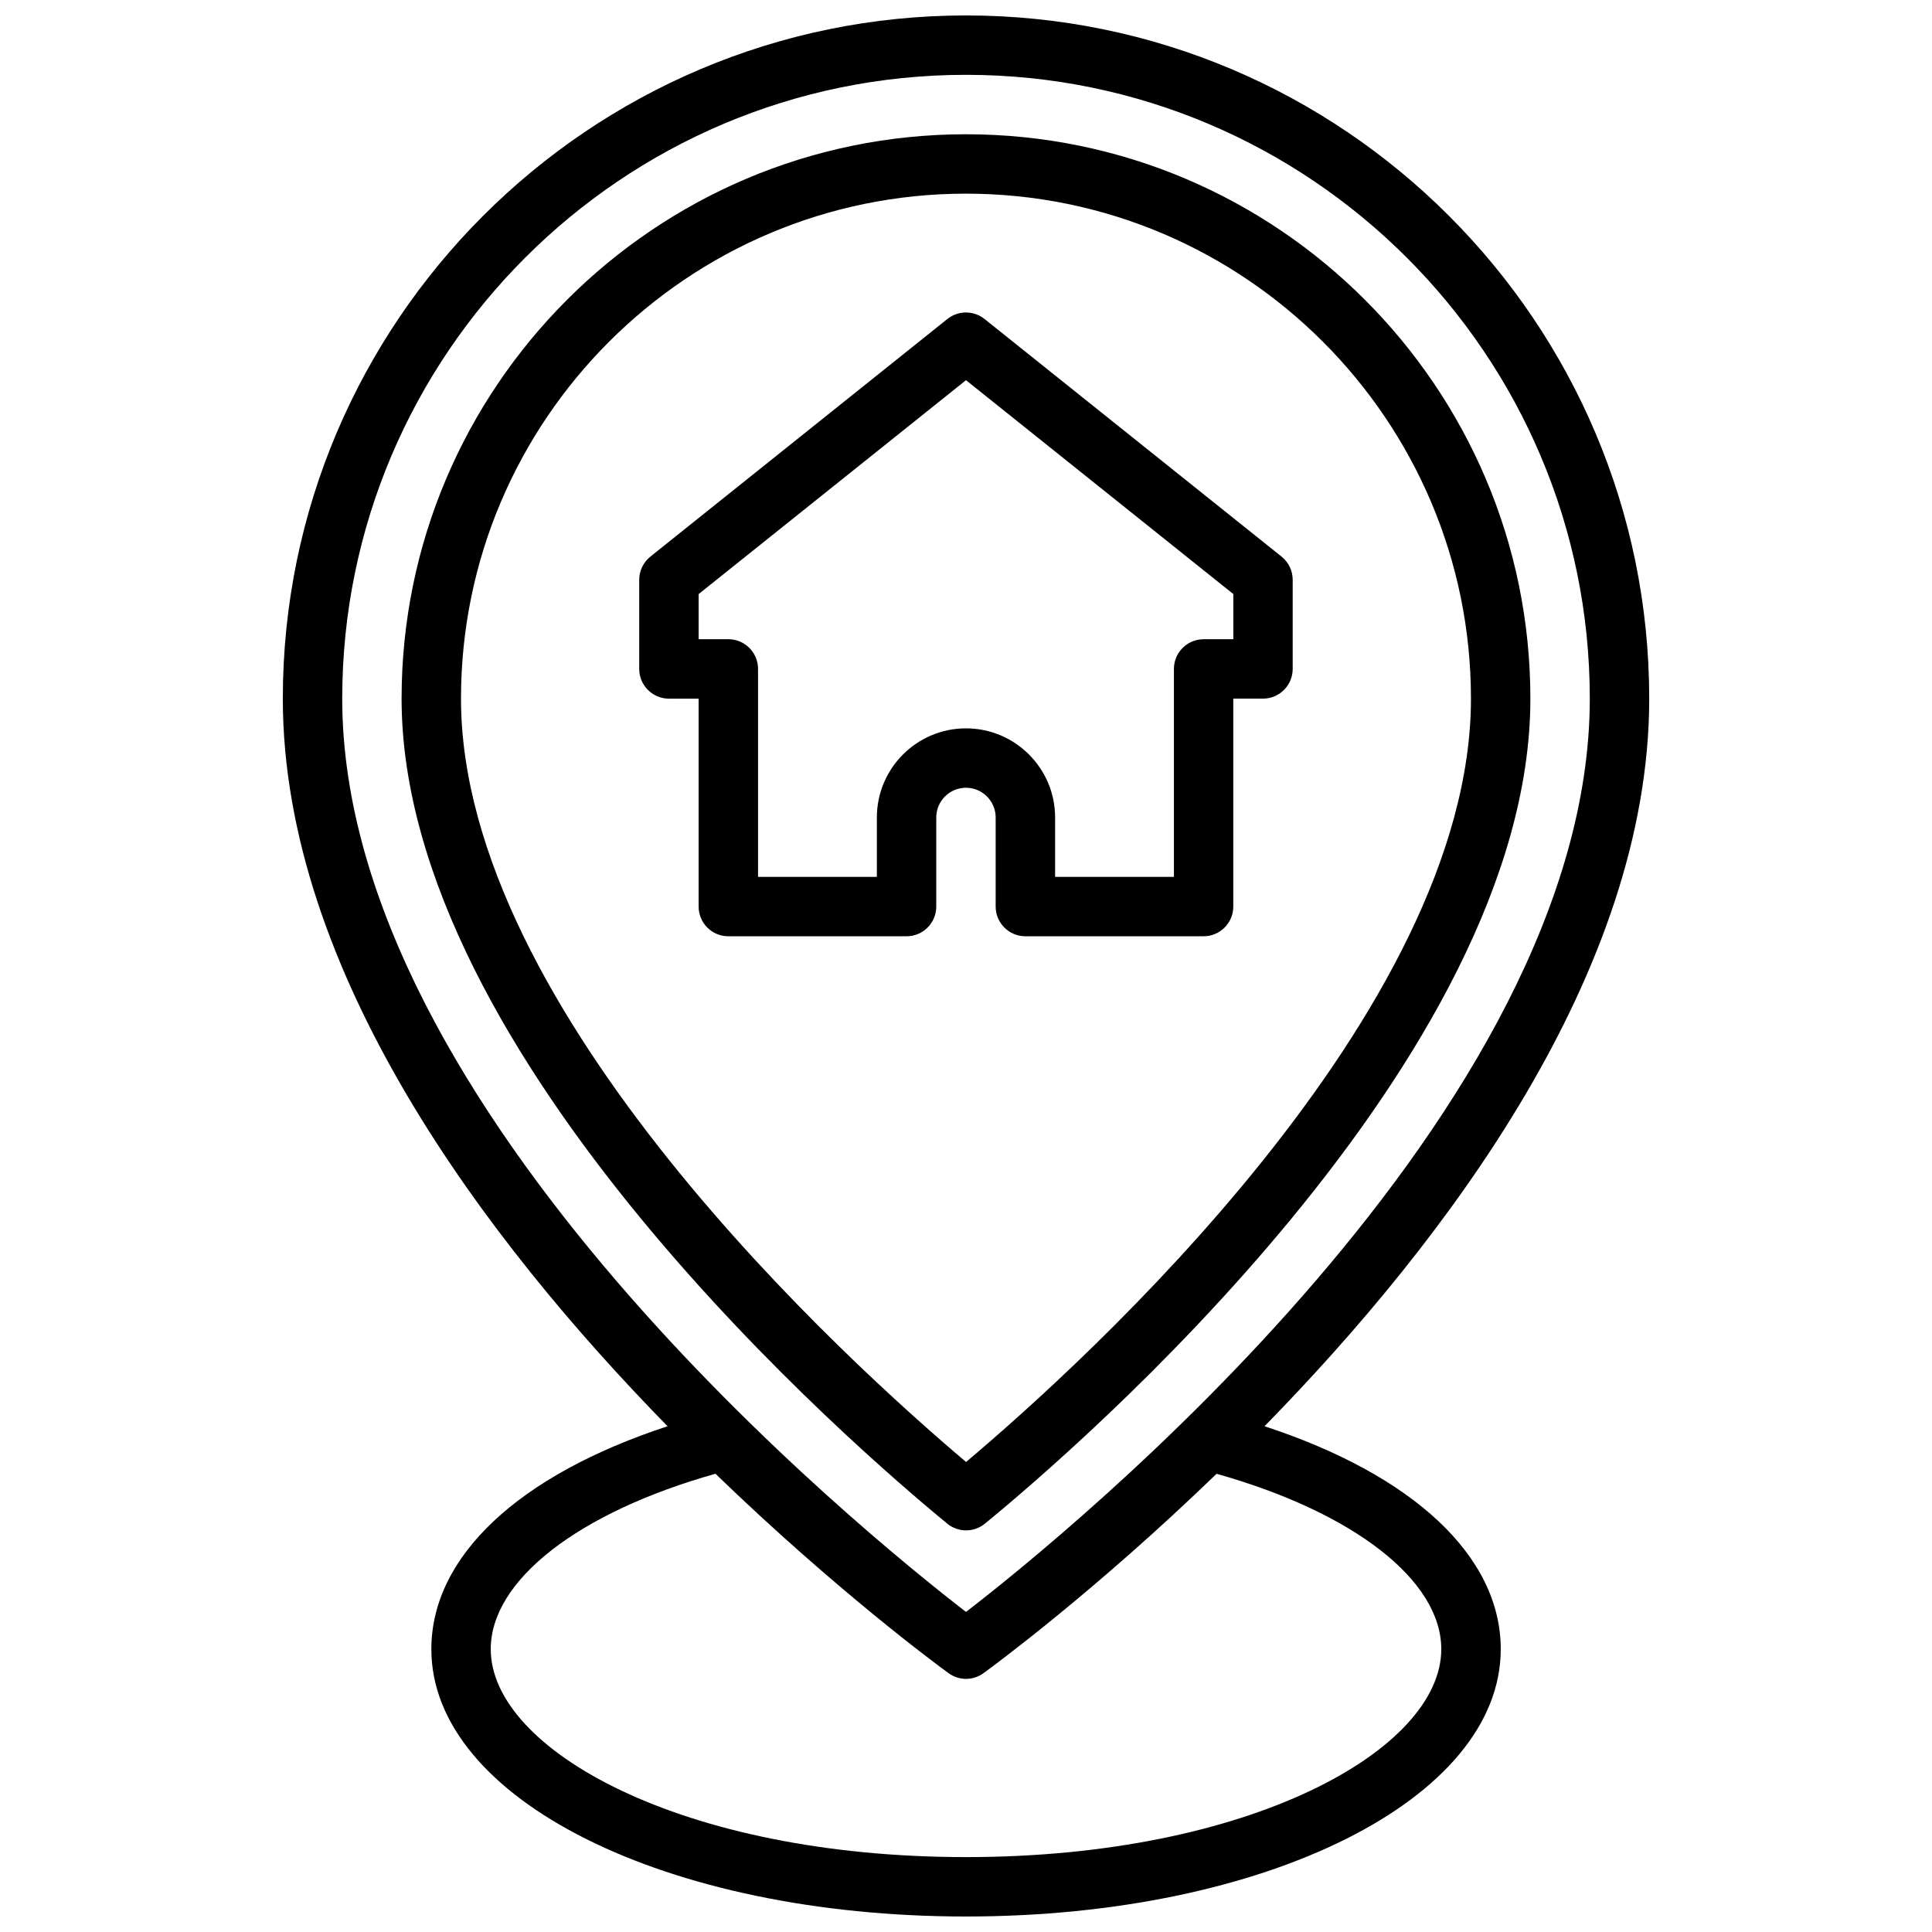
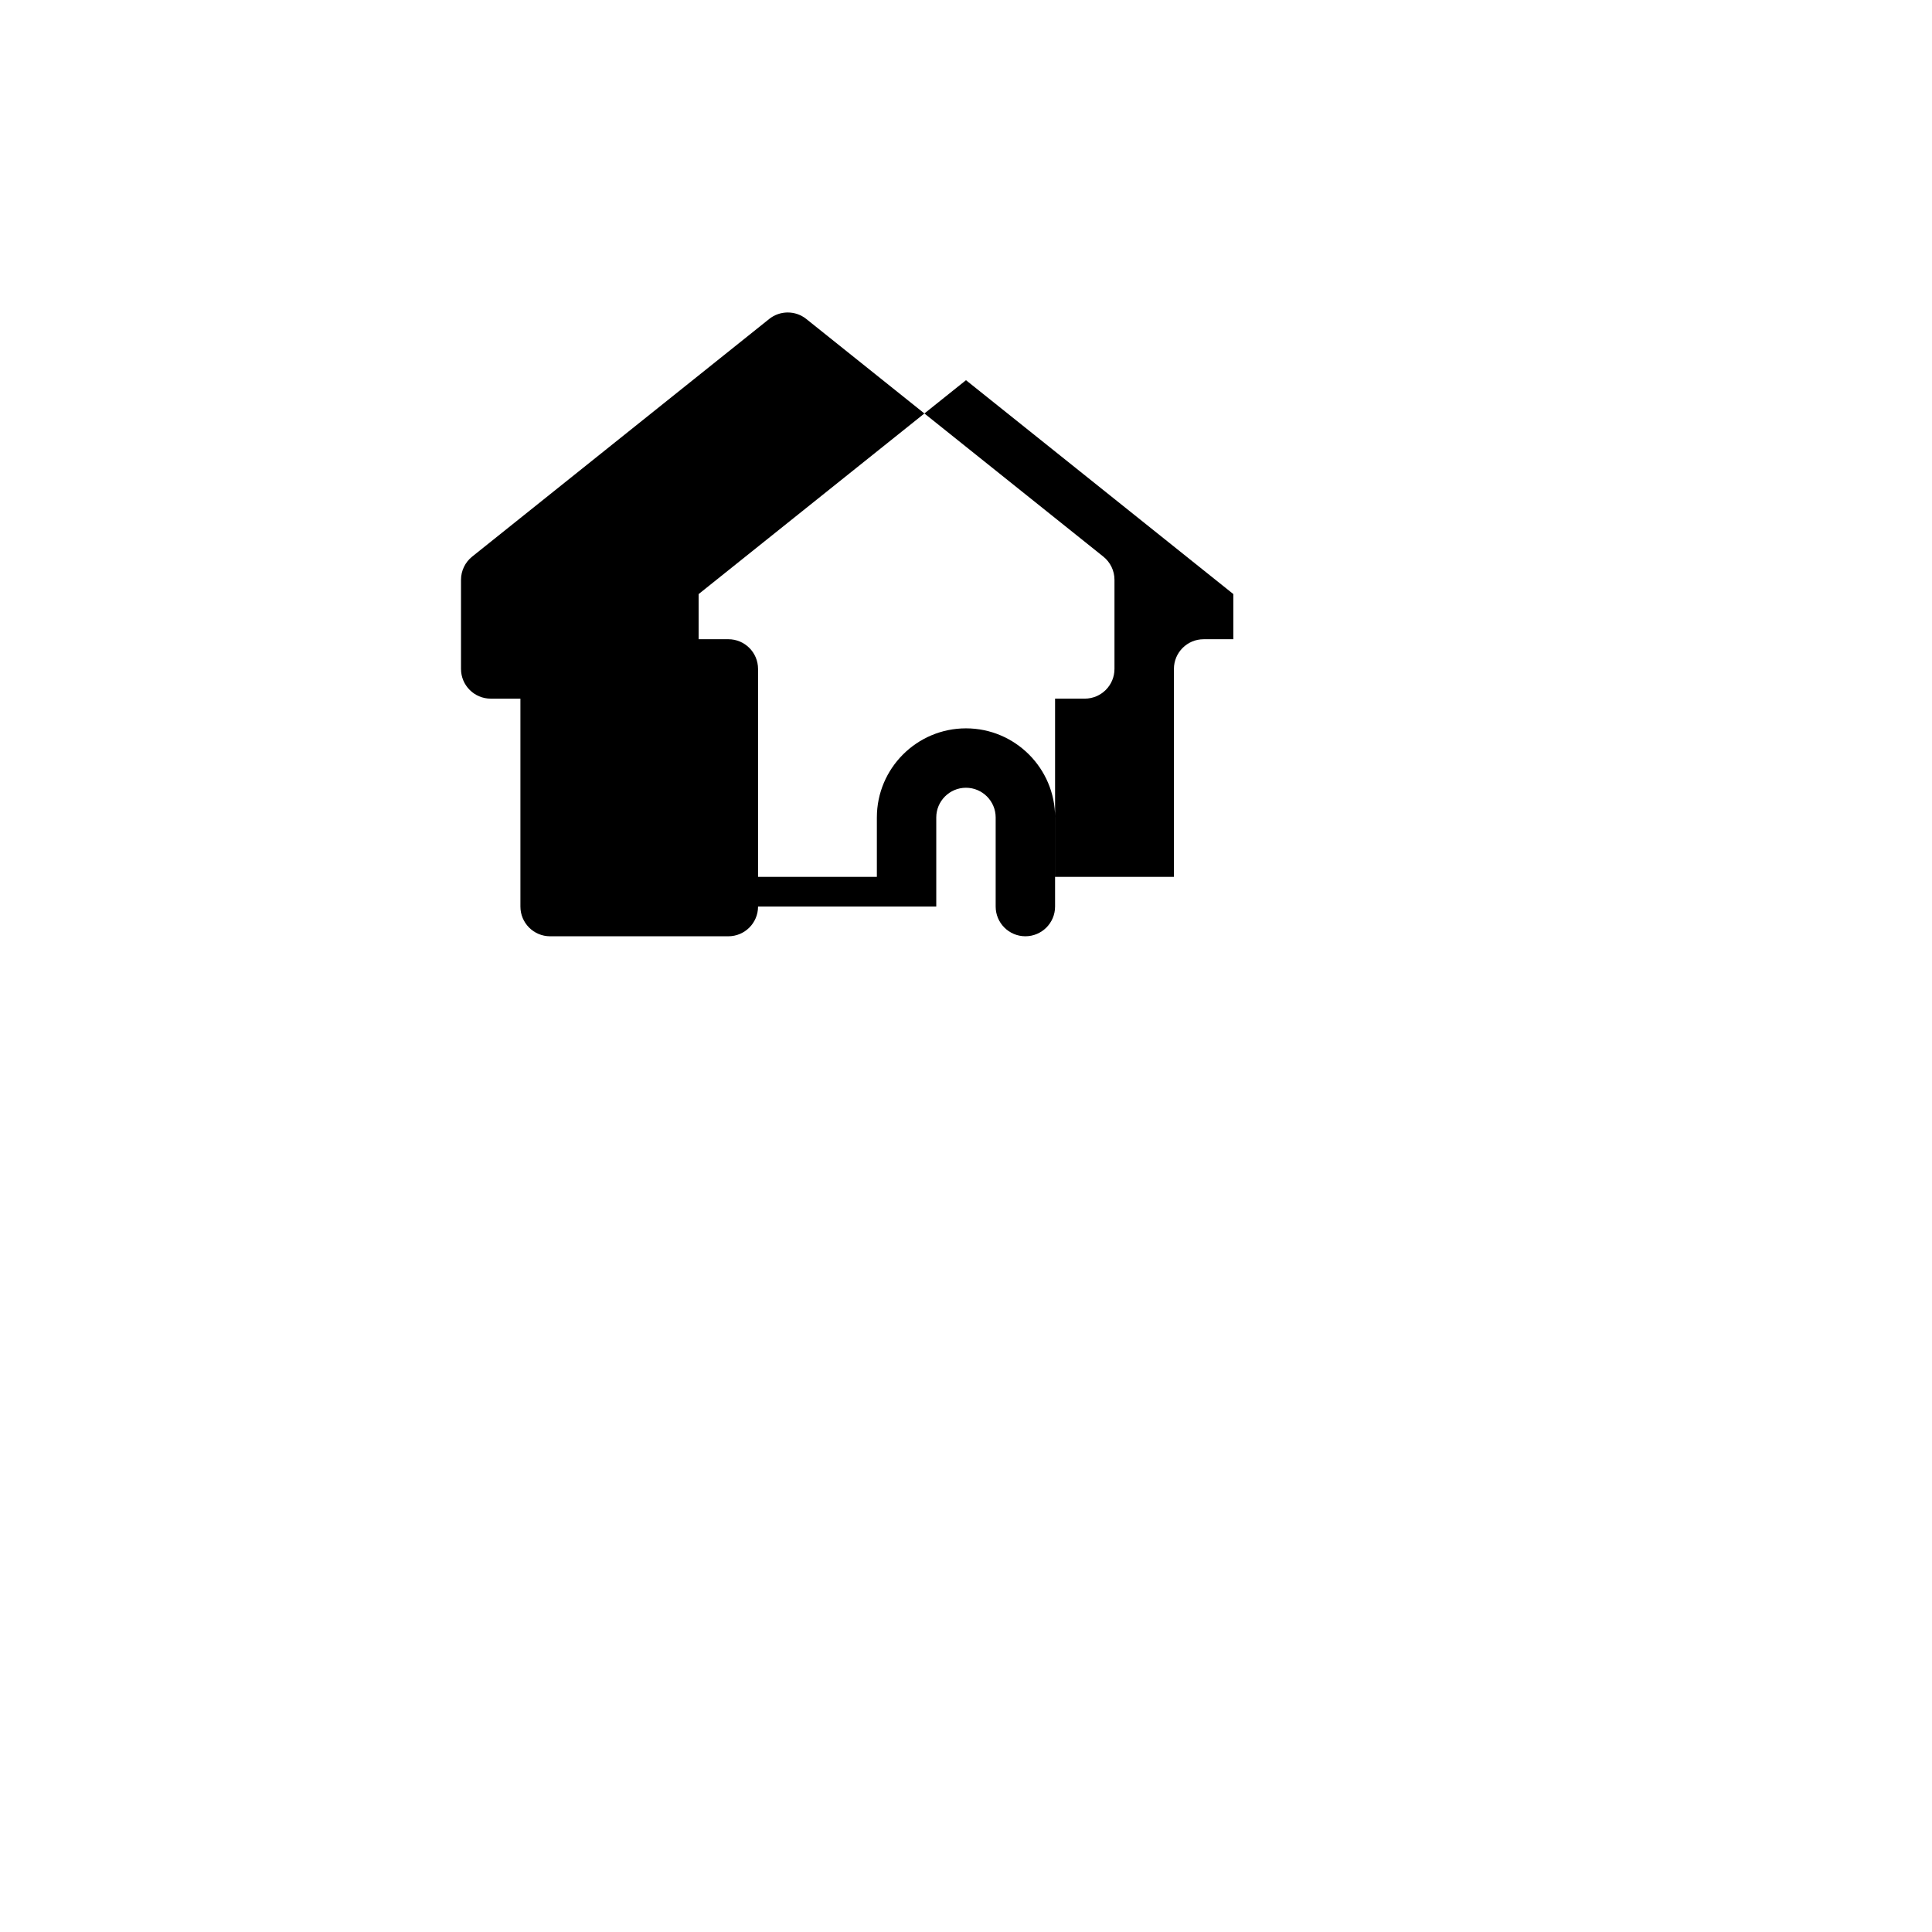
<svg xmlns="http://www.w3.org/2000/svg" width="800px" height="800px" version="1.1" viewBox="144 144 512 512">
  <defs>
    <clipPath id="a">
      <path d="m218 148.09h364v503.81h-364z" />
    </clipPath>
  </defs>
-   <path d="m395.03 547.78c1.449 1.188 3.219 1.785 4.992 1.785 1.77 0 3.535-0.598 4.992-1.785 24.133-19.77 144.55-123.22 144.55-218.63 0-82.477-67.094-149.57-149.57-149.57-82.477 0-149.57 67.094-149.57 149.57 0.004 95.137 120.45 198.81 144.61 218.63zm4.969-352.46c73.793 0 133.82 60.031 133.82 133.82 0 83.129-102.45 175.88-133.8 202.3-31.355-26.488-133.85-119.42-133.85-202.3 0-73.789 60.031-133.82 133.82-133.82z" />
  <g clip-path="url(#a)">
-     <path d="m479.1 521.98c48.207-49.266 101.96-120.42 101.96-192.84 0-99.832-81.223-181.05-181.05-181.05-99.836 0-181.06 81.223-181.06 181.05 0 72.414 53.75 143.57 101.96 192.83-39.43 12.922-62.598 34.465-62.598 59.074 0 39.73 62.242 70.848 141.7 70.848s141.7-31.117 141.7-70.848c0.004-24.609-23.164-46.152-62.594-59.07zm-79.098-358.15c91.156 0 165.31 74.156 165.31 165.31 0 109.11-138.05 221.01-165.31 242.04-27.262-21.027-165.31-132.92-165.31-242.04 0-91.156 74.152-165.31 165.31-165.31zm0 472.32c-75.344 0-125.95-28.496-125.95-55.105 0-18.27 23.238-36.258 59.551-46.484 32.023 30.961 58.992 50.828 61.773 52.844 1.375 1.008 3.004 1.512 4.629 1.512 1.629 0 3.25-0.504 4.629-1.504 2.777-2.023 29.75-21.883 61.773-52.844 36.309 10.219 59.547 28.207 59.547 46.477 0 26.609-50.609 55.105-125.95 55.105z" />
-   </g>
-   <path d="m392.12 384.25v-23.617c0-4.336 3.535-7.871 7.871-7.871 4.336 0 7.871 3.535 7.871 7.871v23.617c0 4.344 3.527 7.871 7.871 7.871h47.23c4.344 0 7.871-3.527 7.871-7.871v-55.105h7.871c4.344 0 7.871-3.527 7.871-7.871v-23.617c0-2.394-1.086-4.652-2.953-6.148l-78.719-62.977c-2.875-2.297-6.957-2.297-9.832 0l-78.719 62.977c-1.867 1.5-2.953 3.758-2.953 6.152v23.617c0 4.344 3.527 7.871 7.871 7.871h7.871v55.105c0 4.344 3.527 7.871 7.871 7.871h47.23c4.352-0.004 7.875-3.527 7.875-7.875zm-15.742-23.617v15.742h-31.488v-55.105c0-4.344-3.527-7.871-7.871-7.871h-7.871v-11.965l70.848-56.68 70.848 56.68v11.969h-7.871c-4.344 0-7.871 3.527-7.871 7.871v55.105h-31.488v-15.742c0-13.02-10.598-23.617-23.617-23.617-13.023 0-23.617 10.594-23.617 23.613z" />
+     </g>
+   <path d="m392.12 384.25v-23.617c0-4.336 3.535-7.871 7.871-7.871 4.336 0 7.871 3.535 7.871 7.871v23.617c0 4.344 3.527 7.871 7.871 7.871c4.344 0 7.871-3.527 7.871-7.871v-55.105h7.871c4.344 0 7.871-3.527 7.871-7.871v-23.617c0-2.394-1.086-4.652-2.953-6.148l-78.719-62.977c-2.875-2.297-6.957-2.297-9.832 0l-78.719 62.977c-1.867 1.5-2.953 3.758-2.953 6.152v23.617c0 4.344 3.527 7.871 7.871 7.871h7.871v55.105c0 4.344 3.527 7.871 7.871 7.871h47.23c4.352-0.004 7.875-3.527 7.875-7.875zm-15.742-23.617v15.742h-31.488v-55.105c0-4.344-3.527-7.871-7.871-7.871h-7.871v-11.965l70.848-56.68 70.848 56.68v11.969h-7.871c-4.344 0-7.871 3.527-7.871 7.871v55.105h-31.488v-15.742c0-13.02-10.598-23.617-23.617-23.617-13.023 0-23.617 10.594-23.617 23.613z" />
</svg>